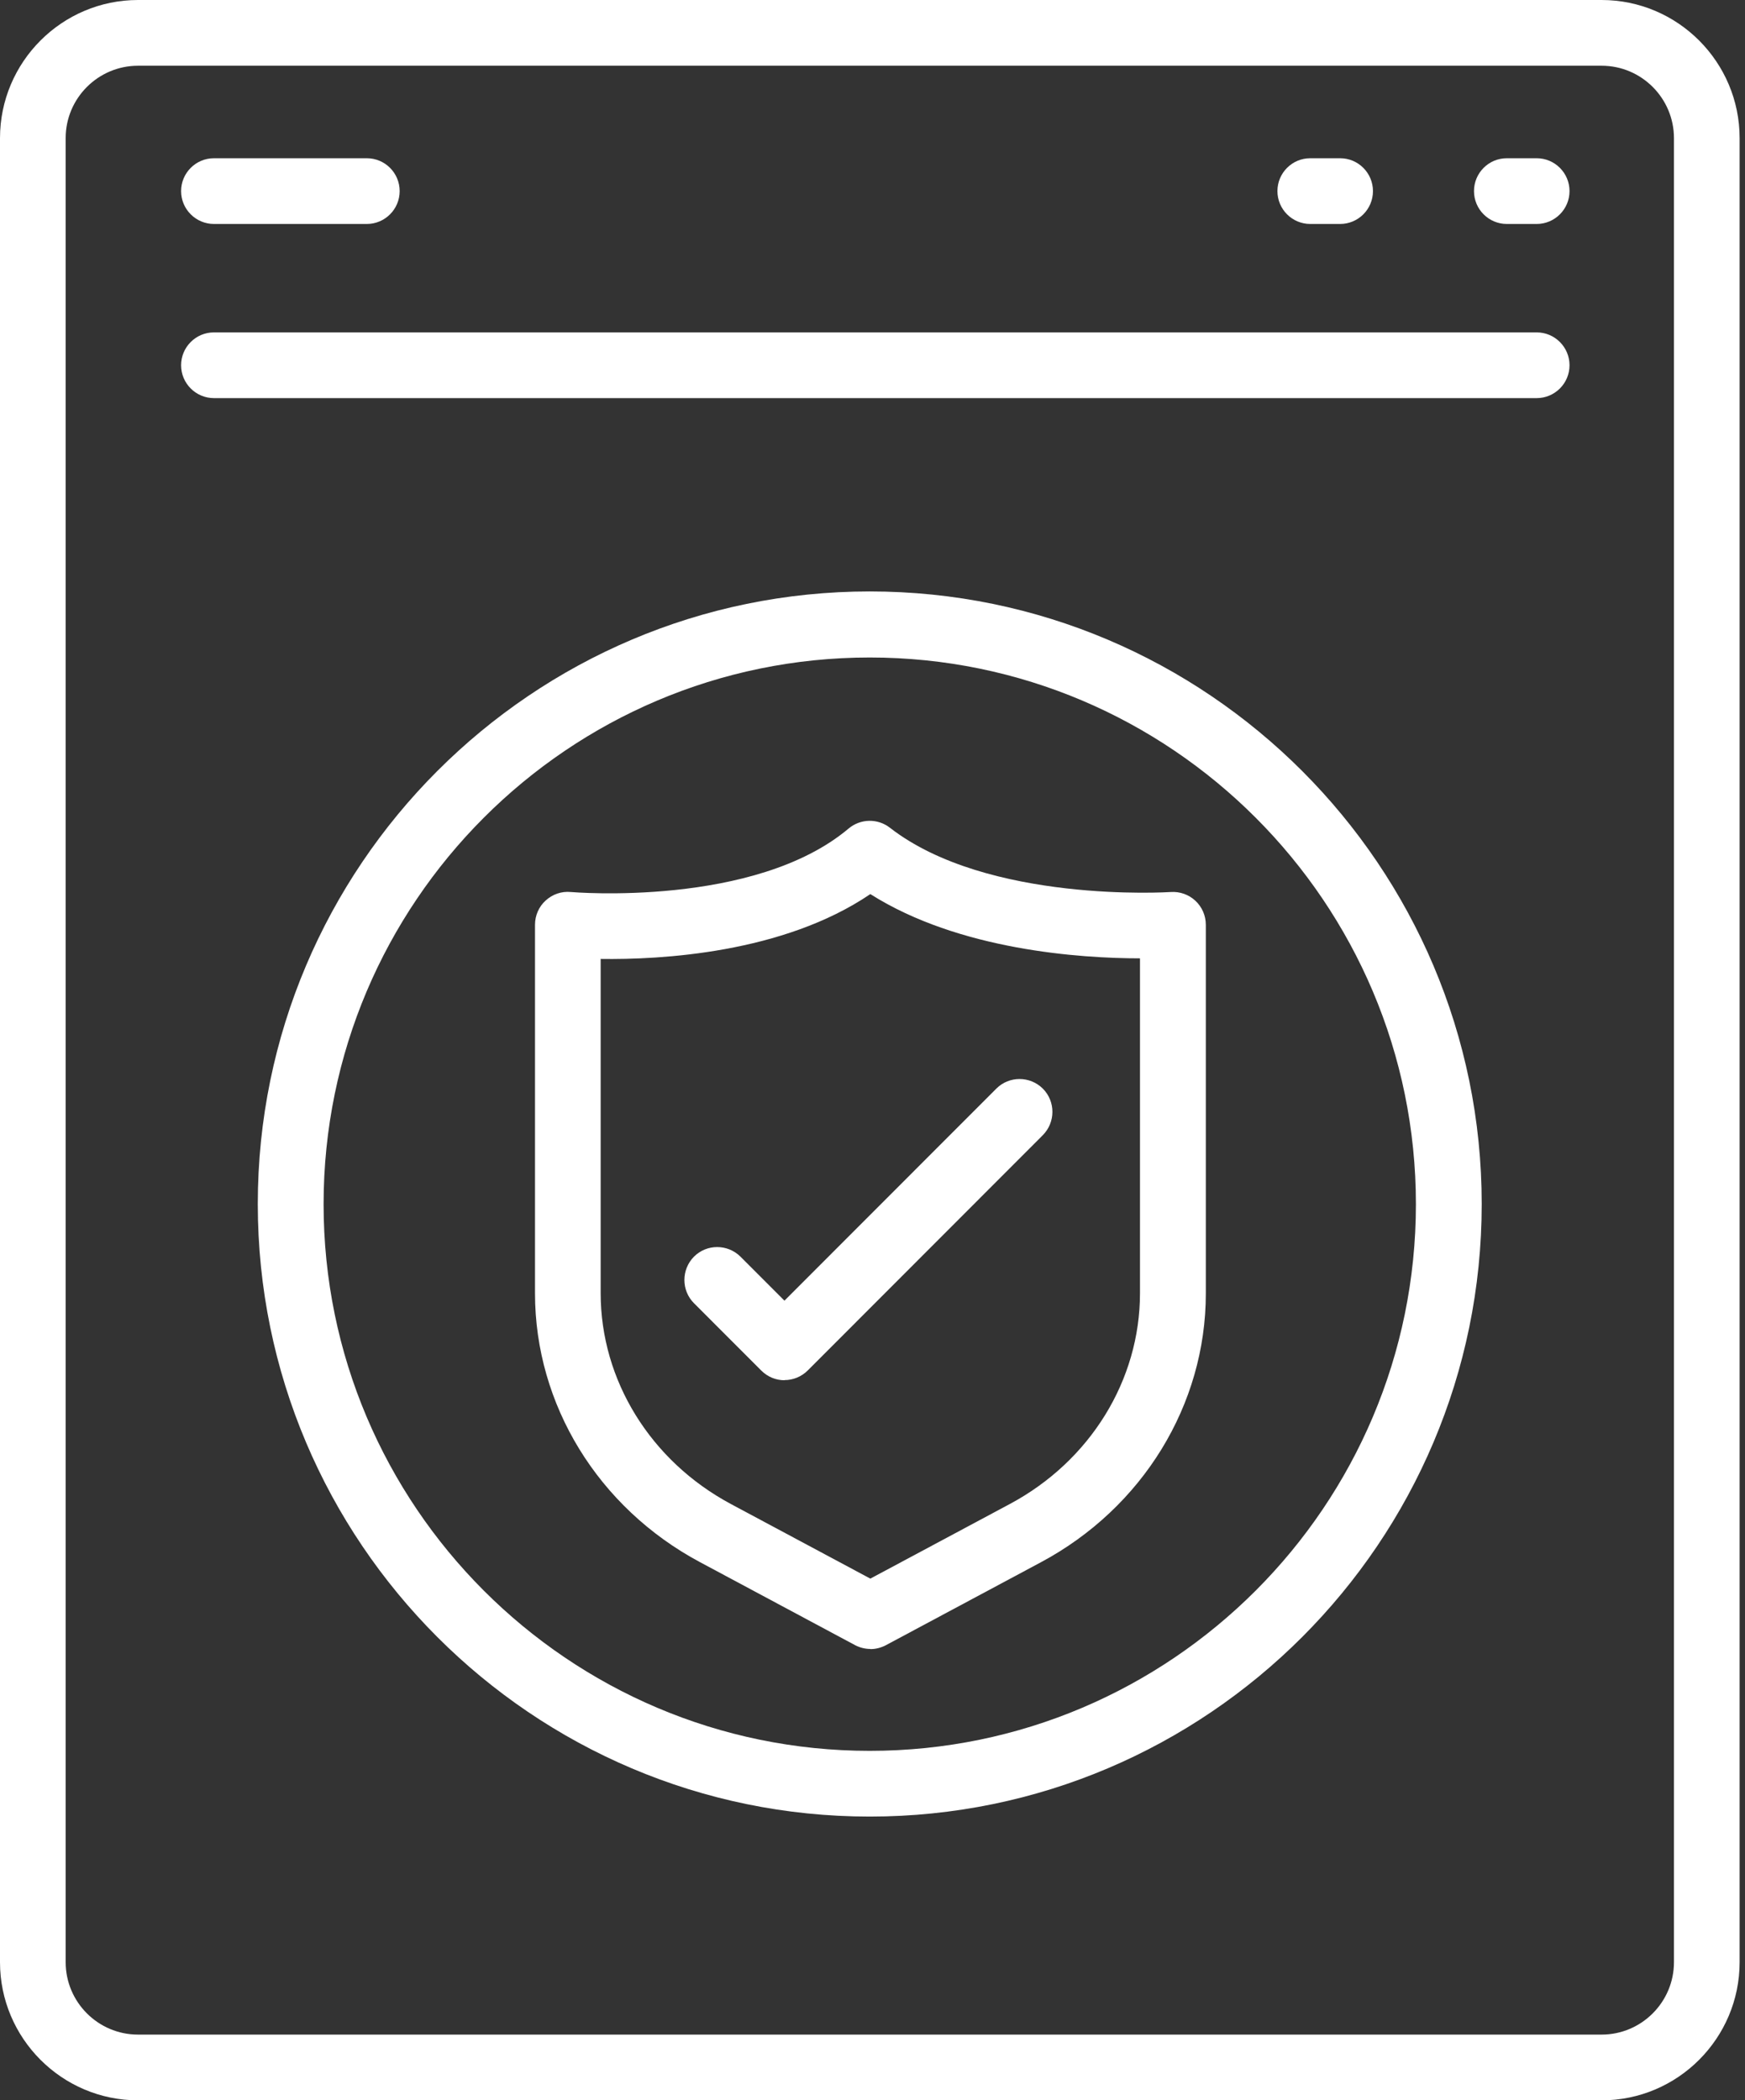
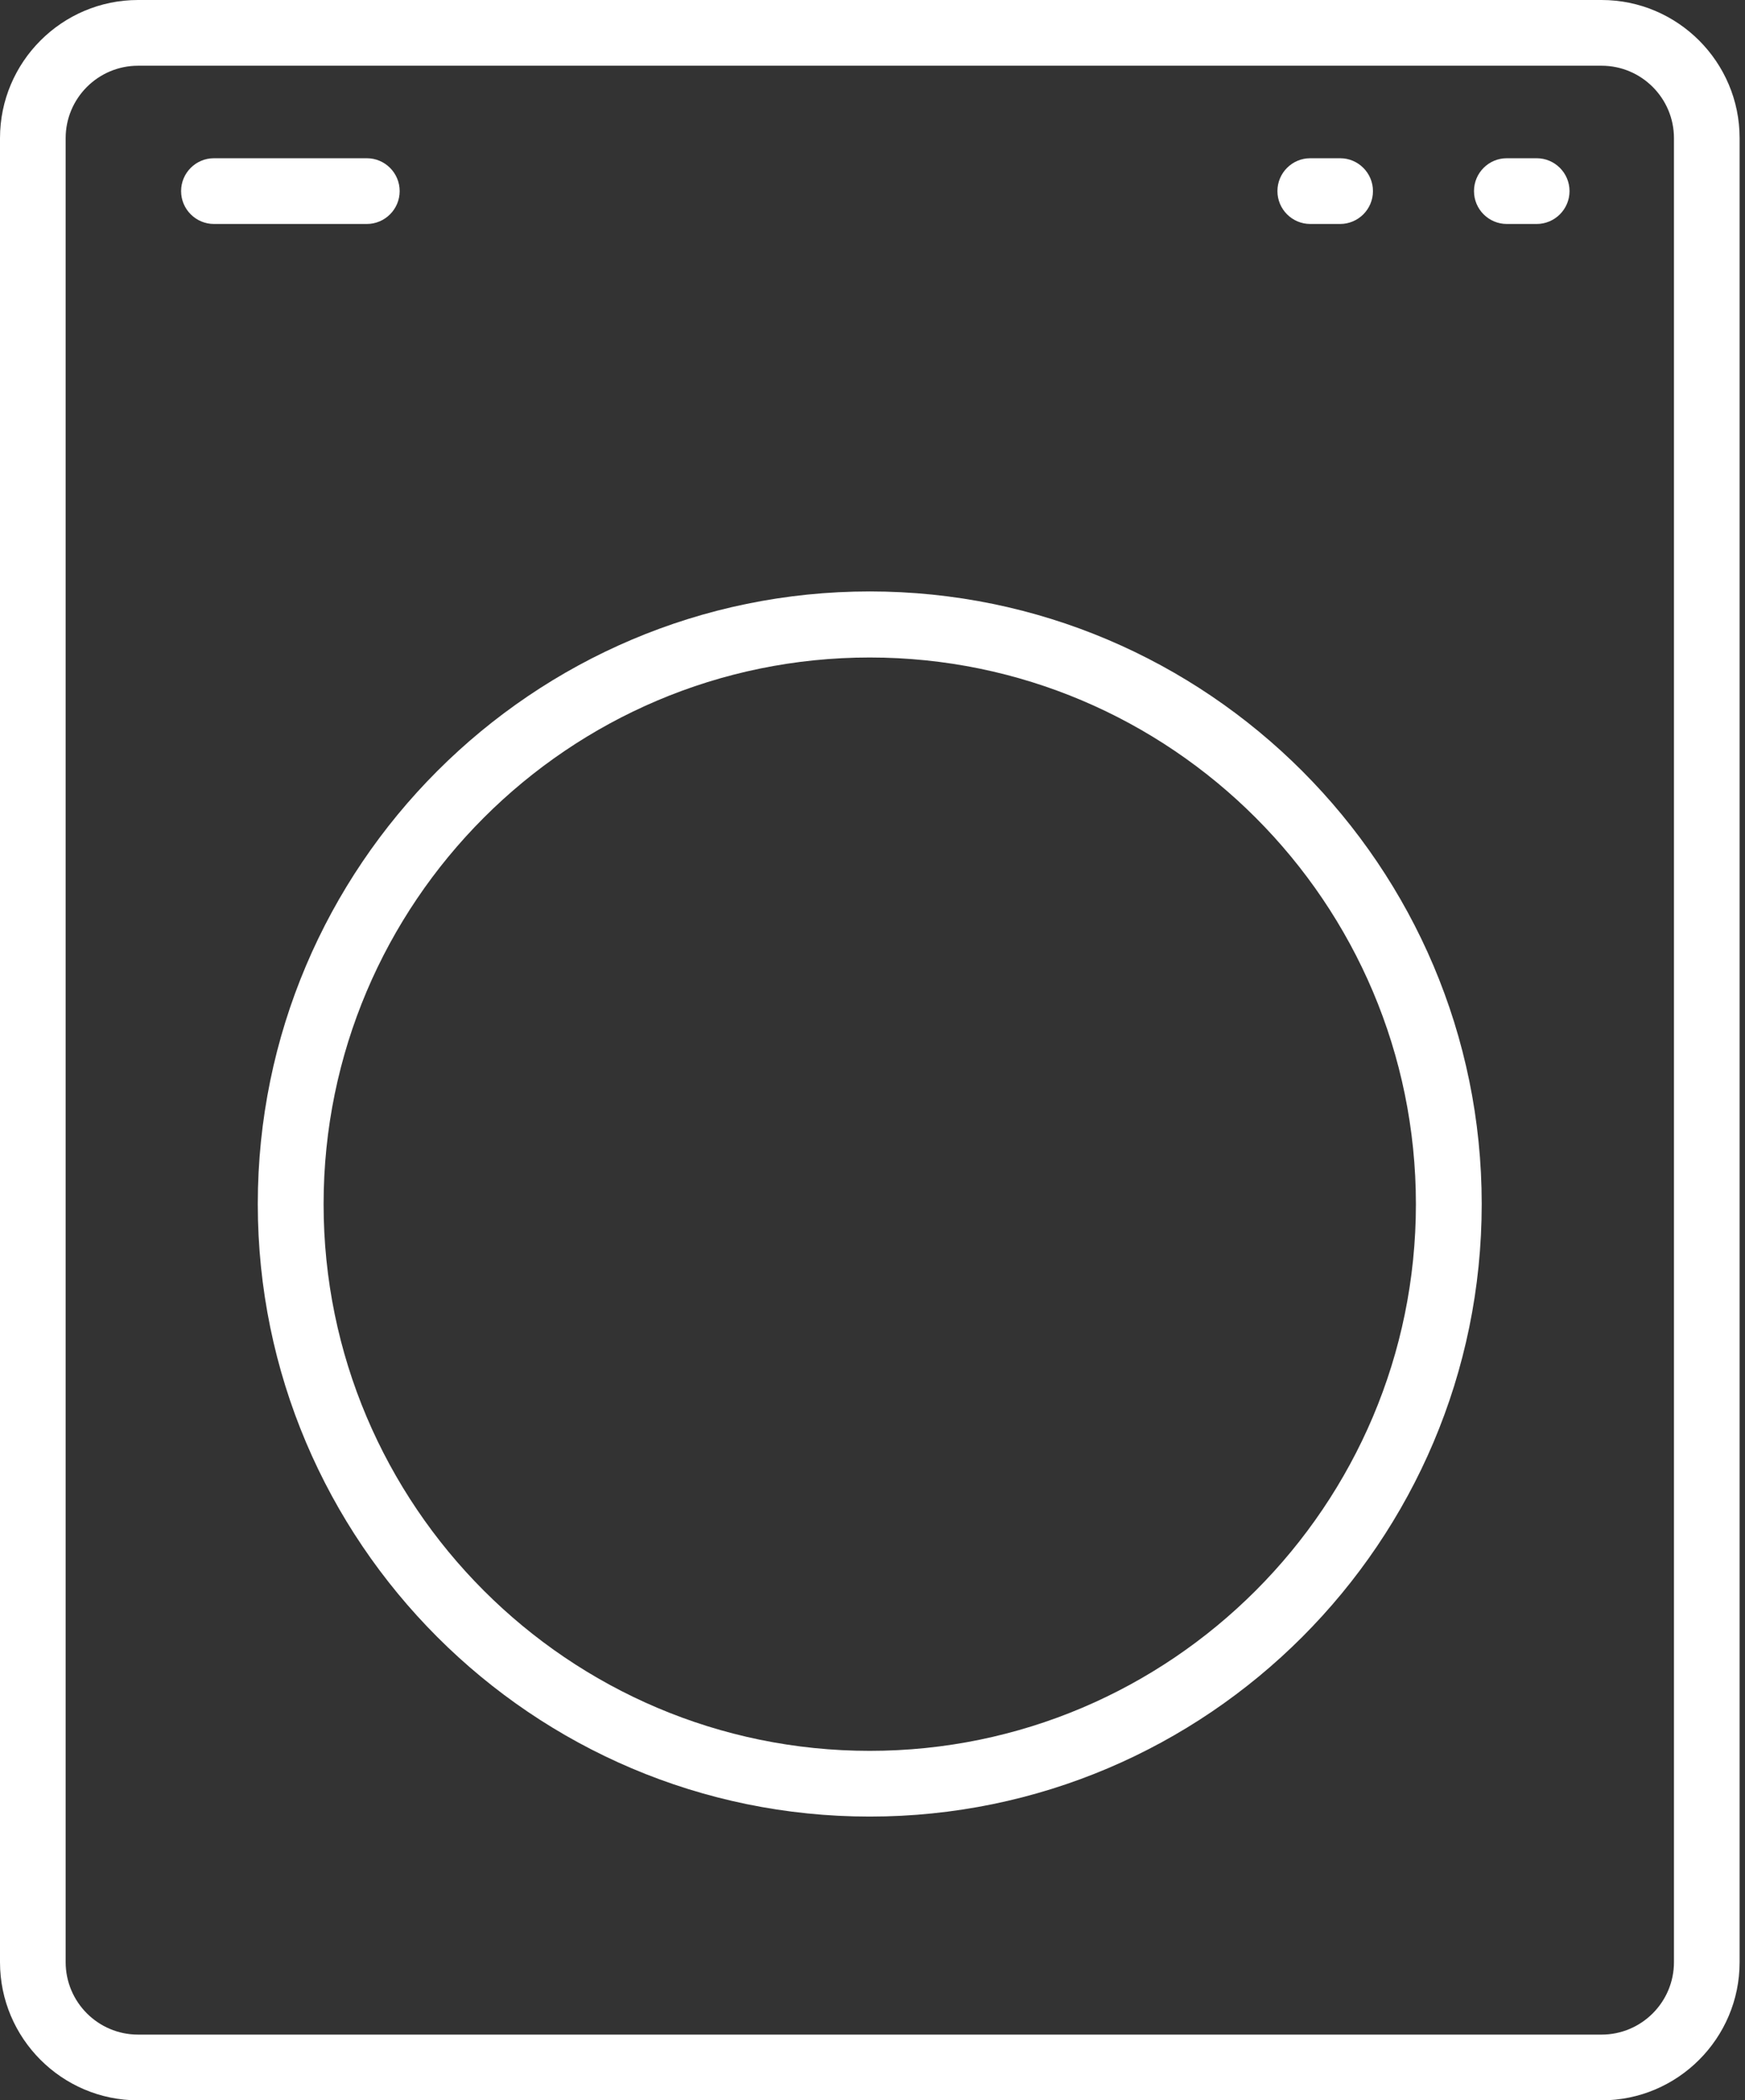
<svg xmlns="http://www.w3.org/2000/svg" width="59" height="71" viewBox="0 0 59 71">
  <rect x="0" y="0" width="59" height="71" fill="#333333" stroke="none" />
  <path d="M54.152 71H4.667C2.095 71 0 68.904 0 66.33V4.67C0 2.096 2.095 0 4.667 0H54.152C56.724 0 58.818 2.096 58.818 4.67V66.33C58.818 68.904 56.724 71 54.152 71ZM4.667 2.222C3.32 2.222 2.22 3.318 2.22 4.67V66.33C2.22 67.677 3.315 68.778 4.667 68.778H54.152C55.498 68.778 56.598 67.682 56.598 66.33V4.67C56.598 3.323 55.503 2.222 54.152 2.222H4.667Z" fill="#ffffff" />
  <path d="M29.407 61.408C17.999 61.408 8.716 52.118 8.716 40.701C8.716 29.284 17.999 19.993 29.407 19.993C40.815 19.993 50.098 29.284 50.098 40.701C50.098 52.118 40.815 61.408 29.407 61.408ZM29.407 22.226C19.224 22.226 10.941 30.515 10.941 40.706C10.941 50.896 19.224 59.186 29.407 59.186C39.589 59.186 47.873 50.896 47.873 40.706C47.873 30.515 39.589 22.226 29.407 22.226Z" fill="#ffffff" />
  <path d="M45.311 7.571H44.301C43.688 7.571 43.191 7.073 43.191 6.46C43.191 5.847 43.688 5.349 44.301 5.349H45.311C45.923 5.349 46.421 5.847 46.421 6.46C46.421 7.073 45.923 7.571 45.311 7.571Z" fill="#ffffff" />
  <path d="M12.403 7.571H7.234C6.621 7.571 6.123 7.073 6.123 6.46C6.123 5.847 6.621 5.349 7.234 5.349H12.403C13.015 5.349 13.513 5.847 13.513 6.46C13.513 7.073 13.015 7.571 12.403 7.571Z" fill="#ffffff" />
-   <path d="M51.956 13.458H7.234C6.621 13.458 6.123 12.96 6.123 12.347C6.123 11.734 6.621 11.236 7.234 11.236H51.956C52.569 11.236 53.067 11.734 53.067 12.347C53.067 12.96 52.569 13.458 51.956 13.458Z" fill="#ffffff" />
  <path d="M51.956 7.571H50.947C50.334 7.571 49.837 7.073 49.837 6.46C49.837 5.847 50.334 5.349 50.947 5.349H51.956C52.569 5.349 53.067 5.847 53.067 6.46C53.067 7.073 52.569 7.571 51.956 7.571Z" fill="#ffffff" />
-   <path d="M29.432 55.742C29.251 55.742 29.07 55.697 28.909 55.612L23.665 52.806C20.224 50.966 18.089 47.483 18.089 43.722V31.259C18.089 30.948 18.22 30.646 18.451 30.44C18.682 30.229 18.988 30.123 19.3 30.154C19.36 30.159 25.519 30.681 28.693 28.007C29.095 27.67 29.678 27.66 30.09 27.982C33.39 30.546 39.524 30.159 39.584 30.154C39.891 30.133 40.192 30.239 40.418 30.45C40.644 30.661 40.77 30.953 40.77 31.265V43.727C40.77 47.487 38.635 50.971 35.194 52.811L29.949 55.617C29.784 55.702 29.608 55.747 29.427 55.747L29.432 55.742ZM20.309 32.421V43.717C20.309 46.658 21.997 49.388 24.71 50.841L29.427 53.364L34.144 50.841C36.861 49.388 38.544 46.658 38.544 43.717V32.396C36.54 32.396 32.426 32.124 29.427 30.224C26.478 32.225 22.334 32.446 20.304 32.416L20.309 32.421Z" fill="#ffffff" />
-   <path d="M26.523 46.658C26.237 46.658 25.956 46.547 25.74 46.331L23.464 44.054C23.032 43.621 23.032 42.918 23.464 42.48C23.896 42.048 24.599 42.048 25.036 42.48L26.523 43.968L33.687 36.8C34.119 36.367 34.822 36.367 35.259 36.8C35.691 37.232 35.691 37.936 35.259 38.373L27.312 46.326C27.096 46.542 26.81 46.653 26.528 46.653L26.523 46.658Z" fill="#ffffff" />
</svg>